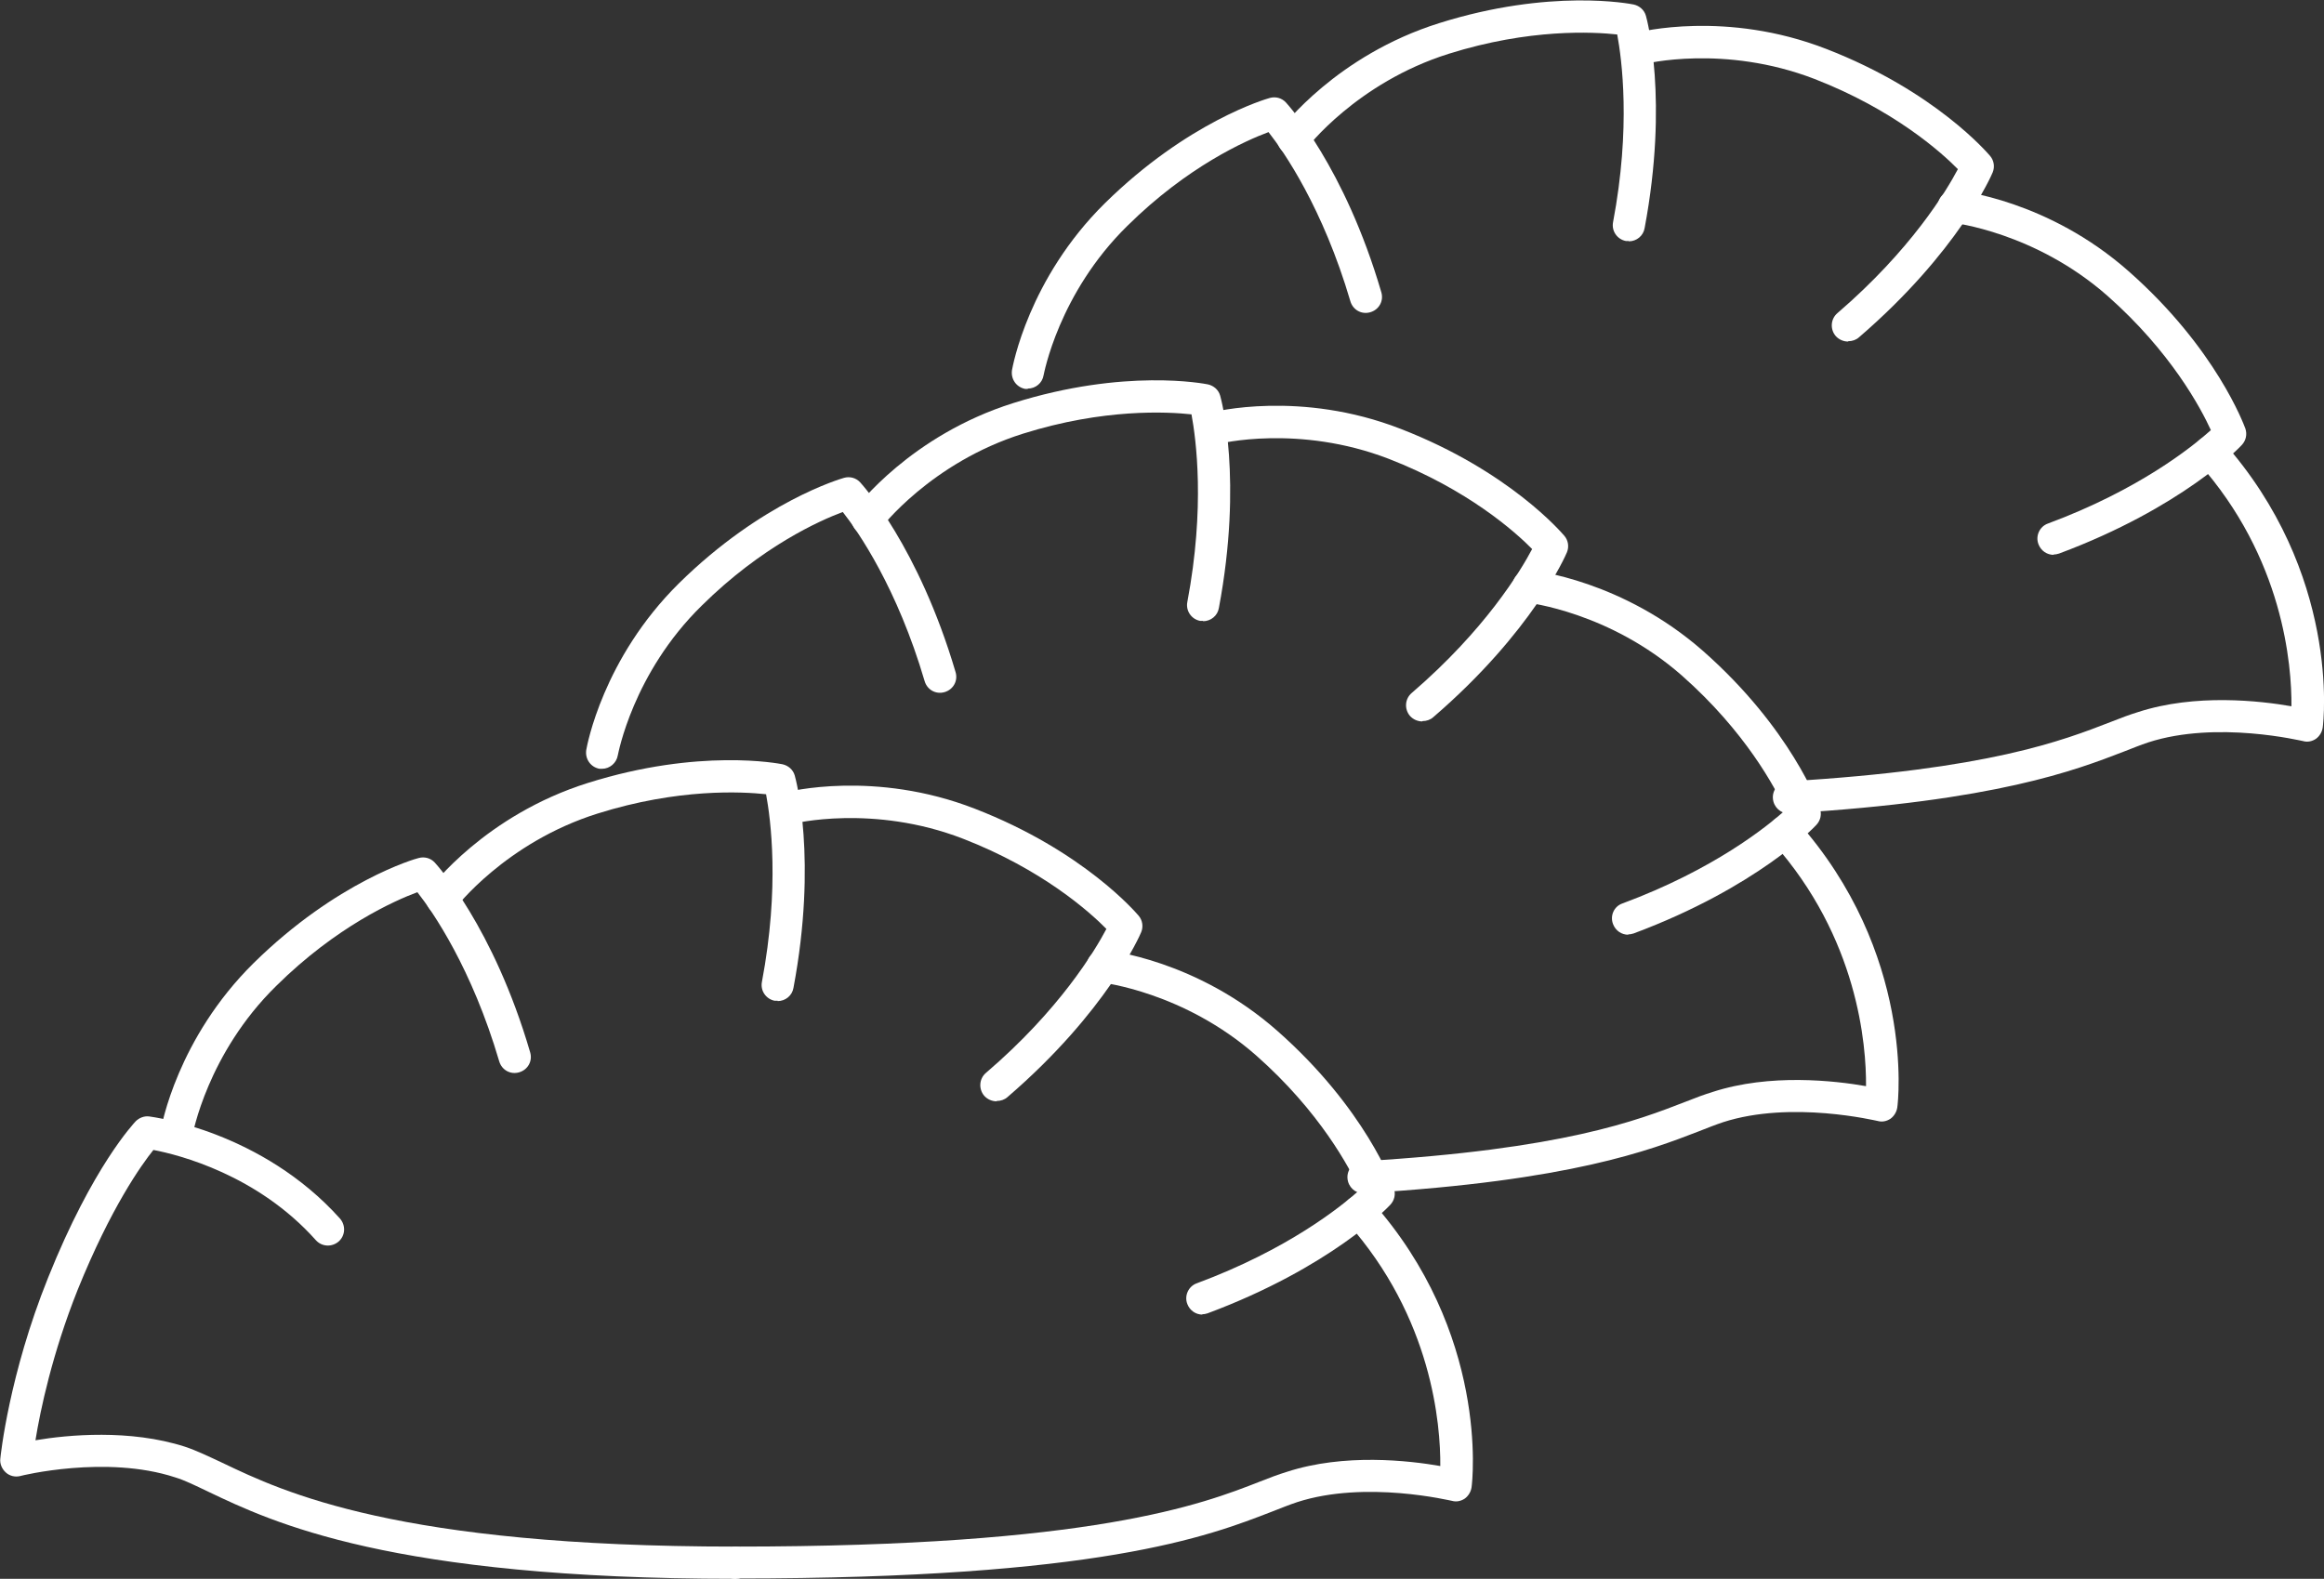
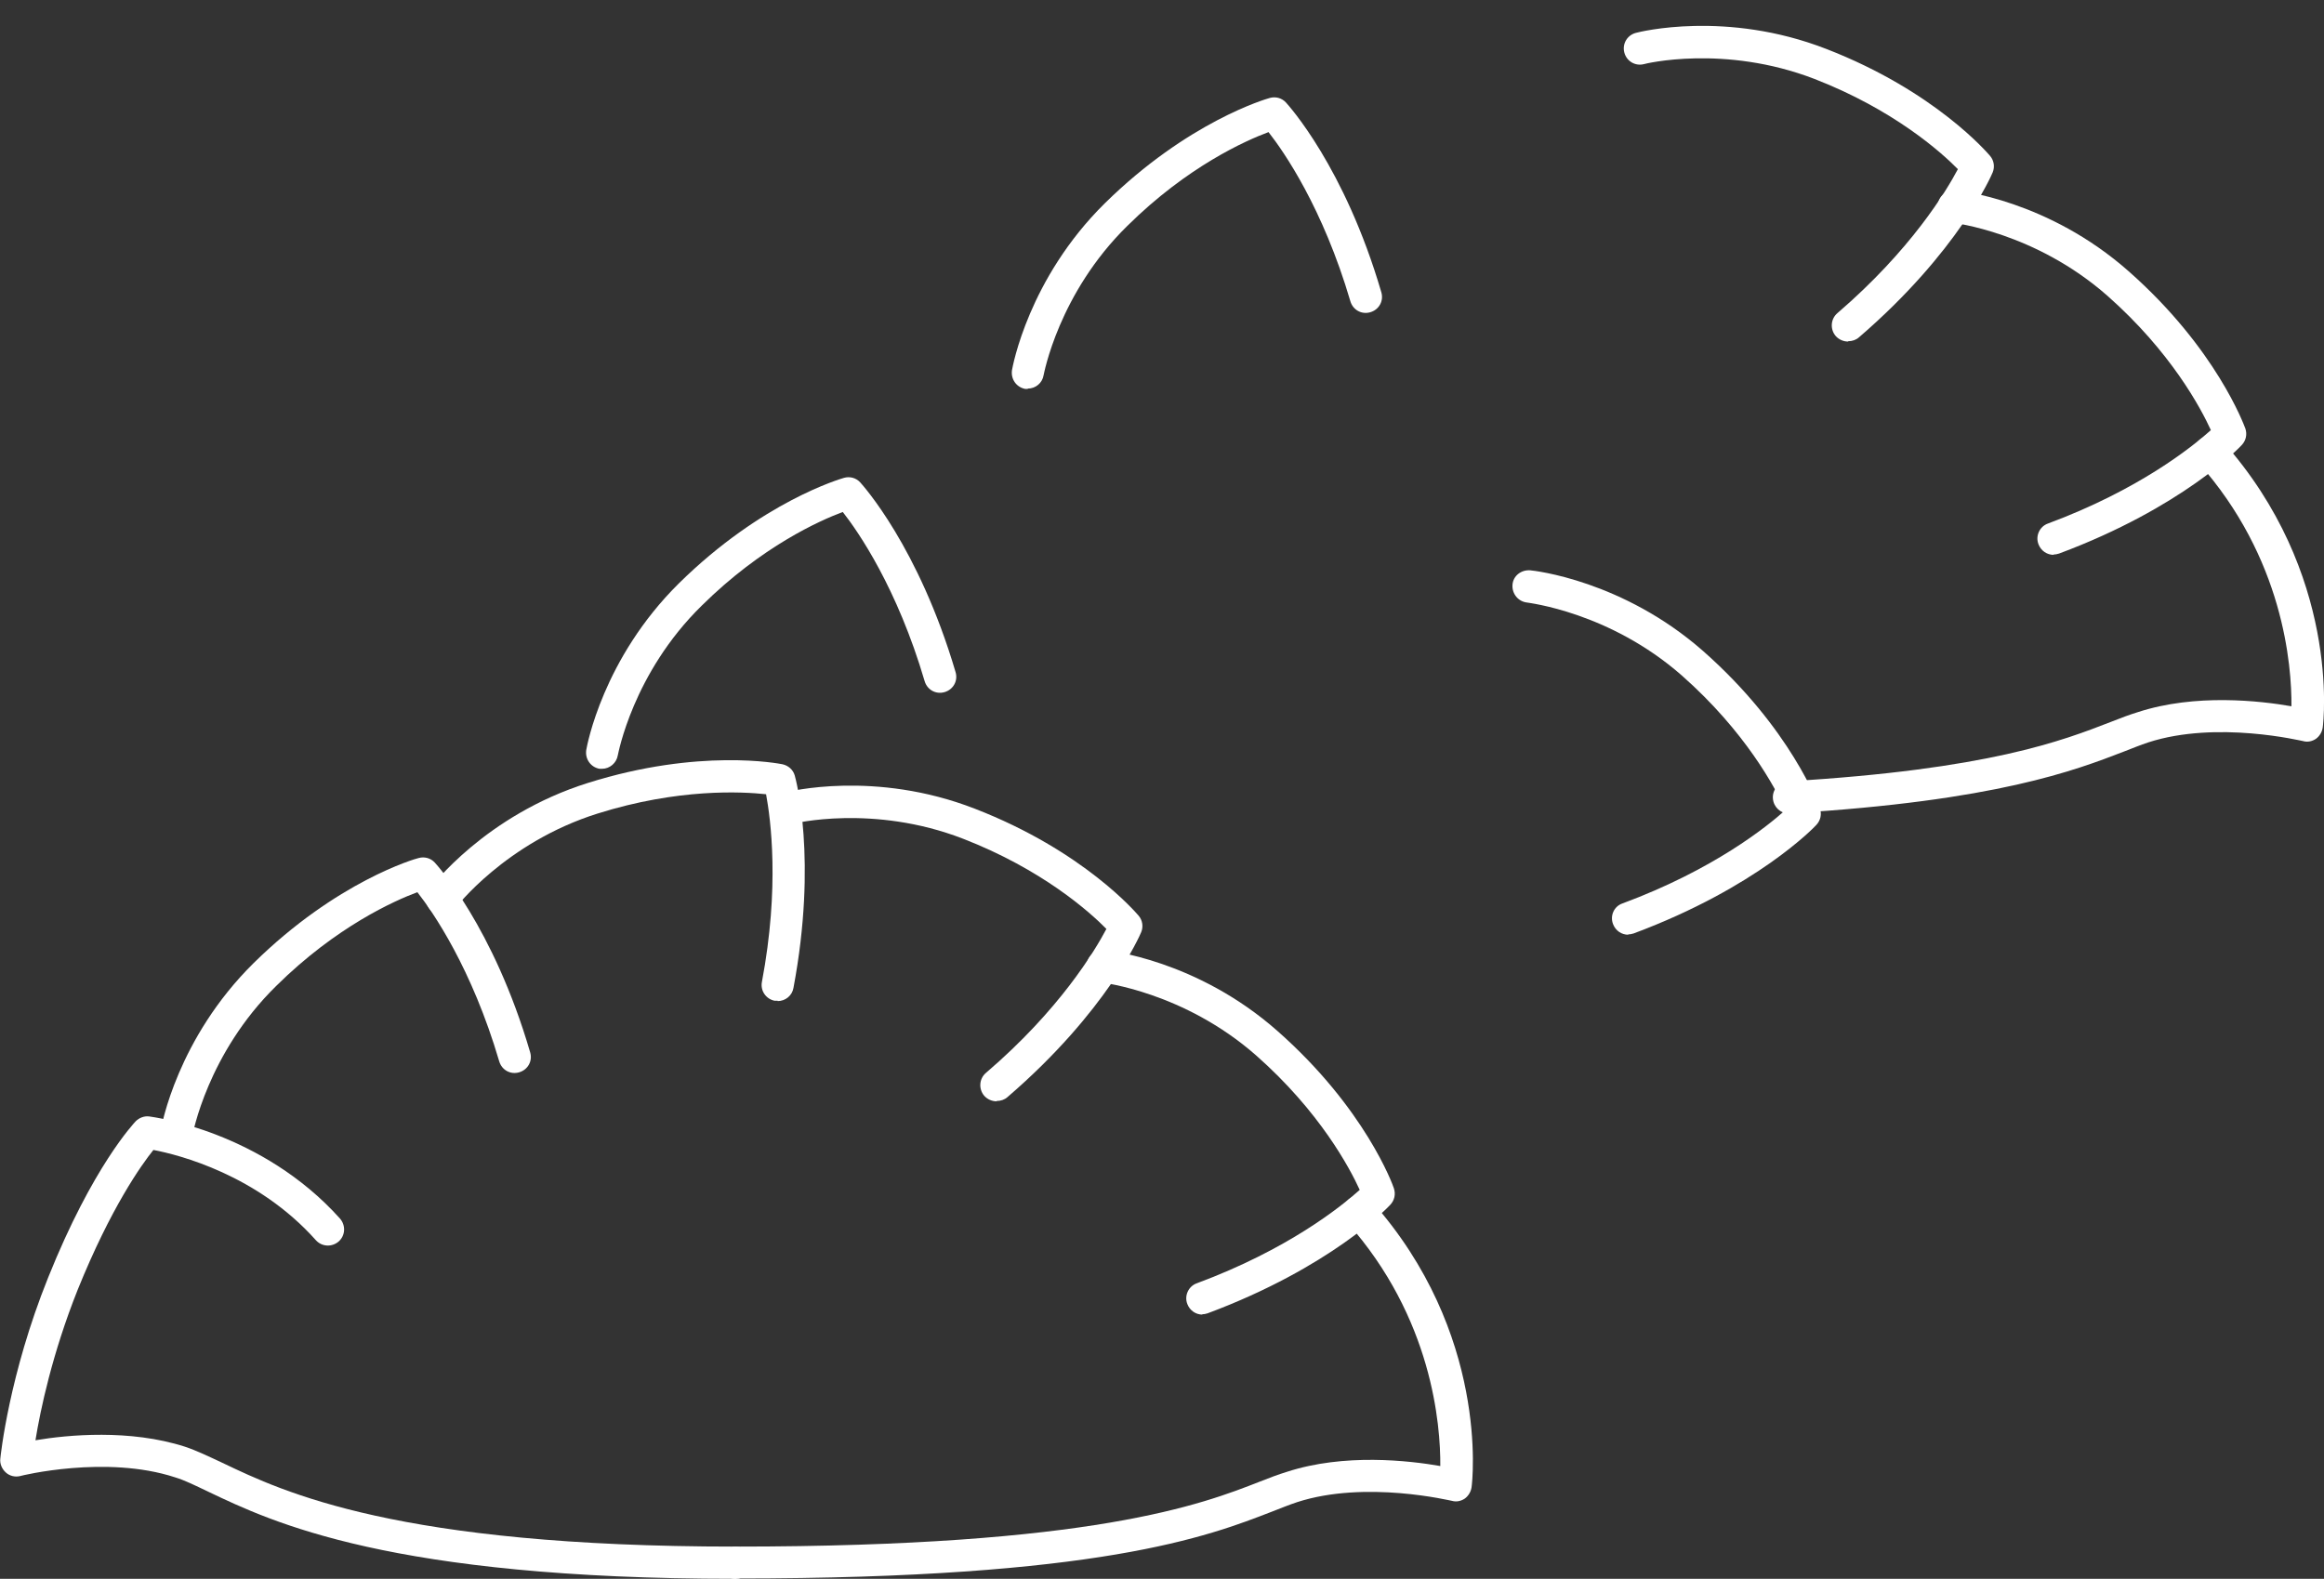
<svg xmlns="http://www.w3.org/2000/svg" id="_レイヤー_2" viewBox="0 0 72.11 49">
  <rect x="0" y="0" width="72.11" height="49" fill="#333333" stroke="none" />
  <defs>
    <style>.cls-1{fill:#fff;}</style>
  </defs>
  <g id="design">
    <path class="cls-1" d="m22.83,49c-10.72,0-14.39-1.76-16.36-2.7-.42-.2-.74-.36-1.04-.45-2.14-.7-4.78-.05-4.8-.04-.16.04-.33,0-.45-.11-.12-.11-.19-.27-.17-.43.01-.1.27-2.6,1.48-5.61,1.39-3.47,2.67-4.8,2.72-4.86.11-.11.27-.17.42-.15.14.02,3.49.46,5.92,3.17.18.21.17.52-.04.71-.21.18-.52.17-.71-.04-1.81-2.03-4.25-2.65-5.04-2.8-.37.46-1.32,1.79-2.35,4.34-.79,1.98-1.16,3.74-1.31,4.67,1.01-.17,2.93-.35,4.64.2.36.12.73.3,1.16.5,1.9.91,5.44,2.6,15.93,2.6.28,0,.5.22.5.5s-.22.5-.5.5Z" />
    <path class="cls-1" d="m22.83,49c-.28,0-.5-.22-.5-.5s.22-.5.5-.5c11.08,0,14.46-1.31,16.27-2.02.3-.12.57-.22.83-.3,1.78-.58,3.79-.35,4.76-.18.01-1.28-.25-4.6-2.89-7.56-.18-.21-.17-.52.04-.71.21-.18.52-.17.71.04,3.66,4.1,3.14,8.7,3.11,8.89-.02.14-.1.27-.21.35-.12.08-.26.11-.4.07-.03,0-2.67-.65-4.8.04-.24.08-.49.18-.77.29-2.01.78-5.36,2.08-16.63,2.08Z" />
    <path class="cls-1" d="m24.13,31.06s-.06,0-.09,0c-.27-.05-.45-.31-.4-.58.56-2.96.27-5.07.13-5.83-.74-.08-2.72-.19-5.23.6-2.86.9-4.41,2.93-4.42,2.95-.17.22-.48.27-.7.1-.22-.17-.27-.48-.1-.7.07-.09,1.74-2.3,4.92-3.3,3.46-1.09,5.94-.6,6.04-.58.18.04.33.17.38.35.03.1.71,2.6-.04,6.59-.04.24-.25.41-.49.41Z" />
    <path class="cls-1" d="m30.92,34.18c-.14,0-.28-.06-.38-.17-.18-.21-.16-.53.05-.71,2.29-1.96,3.38-3.79,3.74-4.47-.52-.53-2-1.85-4.45-2.8-2.79-1.08-5.27-.47-5.29-.46-.27.07-.54-.09-.61-.36-.07-.27.09-.54.36-.61.11-.03,2.8-.71,5.91.5,3.38,1.31,5.01,3.24,5.08,3.32.12.14.15.34.08.51-.04.1-1.07,2.47-4.15,5.12-.09.08-.21.12-.33.12Z" />
    <path class="cls-1" d="m37.31,40.8c-.2,0-.39-.12-.47-.33-.1-.26.04-.55.29-.64,2.83-1.05,4.48-2.38,5.06-2.9-.31-.68-1.24-2.43-3.21-4.17-2.25-1.98-4.78-2.26-4.81-2.27-.27-.03-.47-.27-.45-.55s.27-.47.55-.45c.12.01,2.87.3,5.37,2.51,2.72,2.4,3.58,4.78,3.61,4.88.06.18.02.37-.11.51-.07.08-1.86,1.95-5.67,3.37-.06.02-.12.03-.17.03Z" />
    <path class="cls-1" d="m5.48,35.65s-.06,0-.08,0c-.27-.05-.45-.3-.41-.58.02-.12.51-2.84,2.88-5.18,2.58-2.54,5.02-3.24,5.12-3.26.18-.05.37,0,.5.14.07.08,1.82,1.99,2.96,5.89.08.27-.07.54-.34.62-.27.08-.54-.07-.62-.34-.85-2.89-2.06-4.64-2.54-5.25-.7.26-2.51,1.06-4.38,2.91-2.14,2.1-2.59,4.61-2.6,4.64-.04.24-.25.42-.49.42Z" />
-     <path class="cls-1" d="m42.31,37.04c-.26,0-.48-.2-.5-.47-.02-.28.19-.51.47-.53,6.23-.37,8.51-1.26,10.03-1.85.3-.12.57-.22.83-.3,1.78-.58,3.79-.35,4.76-.18.01-1.28-.25-4.6-2.89-7.56-.18-.21-.17-.52.04-.71.21-.18.52-.17.71.04,3.66,4.1,3.14,8.7,3.11,8.89-.02.14-.1.27-.21.35-.12.08-.26.11-.4.07-.03,0-2.67-.65-4.8.04-.24.08-.49.18-.77.29-1.48.57-3.95,1.53-10.33,1.91-.01,0-.02,0-.03,0Z" />
-     <path class="cls-1" d="m37.33,19.27s-.06,0-.09,0c-.27-.05-.45-.31-.4-.58.56-2.96.27-5.07.13-5.83-.74-.08-2.72-.19-5.23.6-2.86.9-4.41,2.93-4.42,2.95-.17.22-.48.27-.7.1-.22-.17-.27-.48-.1-.7.07-.09,1.74-2.3,4.92-3.3,3.46-1.09,5.94-.6,6.04-.58.18.04.33.17.38.35.03.1.71,2.6-.04,6.59-.04.24-.25.41-.49.41Z" />
-     <path class="cls-1" d="m44.13,22.39c-.14,0-.28-.06-.38-.17-.18-.21-.16-.53.05-.71,2.29-1.97,3.38-3.79,3.74-4.47-.52-.53-2-1.85-4.45-2.8-2.8-1.08-5.27-.47-5.29-.46-.27.07-.54-.09-.61-.36-.07-.27.09-.54.36-.61.11-.03,2.8-.71,5.91.5,3.38,1.31,5.01,3.24,5.08,3.32.12.14.15.34.08.51-.04.1-1.07,2.47-4.15,5.12-.09.08-.21.12-.33.12Z" />
    <path class="cls-1" d="m50.52,29.01c-.2,0-.39-.12-.47-.33-.1-.26.03-.55.29-.64,2.83-1.05,4.48-2.38,5.06-2.9-.31-.68-1.24-2.43-3.21-4.17-2.25-1.98-4.78-2.26-4.81-2.27-.27-.03-.47-.27-.45-.55s.27-.47.55-.45c.12.01,2.87.31,5.37,2.51,2.72,2.4,3.58,4.78,3.62,4.88.06.18.02.37-.11.51-.07.08-1.86,1.95-5.67,3.37-.06.02-.12.03-.17.03Z" />
    <path class="cls-1" d="m18.68,23.86s-.06,0-.08,0c-.27-.05-.45-.3-.41-.58.02-.12.51-2.84,2.88-5.18,2.58-2.54,5.02-3.24,5.12-3.27.18-.05.37,0,.5.14.07.08,1.81,1.99,2.96,5.89.08.27-.07.54-.34.62-.27.08-.54-.07-.62-.34-.85-2.89-2.06-4.64-2.54-5.25-.7.26-2.51,1.06-4.38,2.91-2.14,2.1-2.59,4.61-2.6,4.64-.04.24-.25.42-.49.42Z" />
    <path class="cls-1" d="m55.51,25.25c-.26,0-.48-.2-.5-.47-.02-.28.19-.51.47-.53,6.23-.37,8.51-1.26,10.03-1.85.3-.12.57-.22.83-.3,1.78-.58,3.79-.35,4.76-.18.01-1.28-.25-4.6-2.89-7.56-.18-.21-.17-.52.04-.71.21-.18.52-.17.71.04,3.66,4.1,3.14,8.7,3.11,8.89-.02.14-.1.27-.21.35-.12.08-.26.11-.4.07-.03,0-2.67-.65-4.8.04-.24.08-.49.18-.77.29-1.48.57-3.95,1.53-10.33,1.91-.01,0-.02,0-.03,0Z" />
-     <path class="cls-1" d="m50.54,7.48s-.06,0-.09,0c-.27-.05-.45-.31-.4-.58.56-2.96.27-5.07.13-5.83-.74-.08-2.72-.19-5.23.6-2.86.9-4.41,2.93-4.42,2.95-.17.22-.48.27-.7.1-.22-.17-.27-.48-.1-.7.07-.09,1.74-2.3,4.92-3.3,3.46-1.09,5.94-.6,6.04-.58.18.04.33.17.38.35.03.1.71,2.6-.04,6.59-.04.24-.25.41-.49.41Z" />
    <path class="cls-1" d="m57.34,10.6c-.14,0-.28-.06-.38-.17-.18-.21-.16-.53.05-.71,2.29-1.97,3.38-3.79,3.74-4.47-.52-.53-2-1.85-4.45-2.8-2.8-1.08-5.27-.47-5.29-.46-.27.07-.54-.09-.61-.36-.07-.27.09-.54.36-.61.11-.03,2.8-.71,5.91.5,3.38,1.31,5.01,3.24,5.08,3.32.12.14.15.34.08.51-.04.1-1.07,2.47-4.15,5.12-.09.08-.21.12-.33.12Z" />
    <path class="cls-1" d="m63.72,17.22c-.2,0-.39-.12-.47-.33-.1-.26.04-.55.29-.64,2.83-1.05,4.48-2.38,5.06-2.9-.31-.68-1.24-2.43-3.21-4.17-2.25-1.98-4.78-2.26-4.81-2.27-.27-.03-.47-.27-.45-.55s.27-.47.55-.45c.12.01,2.87.3,5.37,2.51,2.72,2.4,3.58,4.78,3.62,4.88.06.18.02.37-.11.51-.07.08-1.86,1.95-5.67,3.37-.06.02-.12.03-.17.03Z" />
    <path class="cls-1" d="m31.89,12.07s-.06,0-.08,0c-.27-.05-.45-.3-.41-.58.02-.11.51-2.84,2.88-5.18,2.58-2.54,5.01-3.24,5.12-3.27.18-.05.37,0,.5.14.07.08,1.82,1.99,2.96,5.89.08.27-.07.54-.34.62-.27.08-.54-.07-.62-.34-.85-2.89-2.06-4.64-2.54-5.25-.7.26-2.51,1.06-4.38,2.91-2.14,2.1-2.59,4.61-2.6,4.64-.04.24-.25.41-.49.41Z" />
  </g>
</svg>